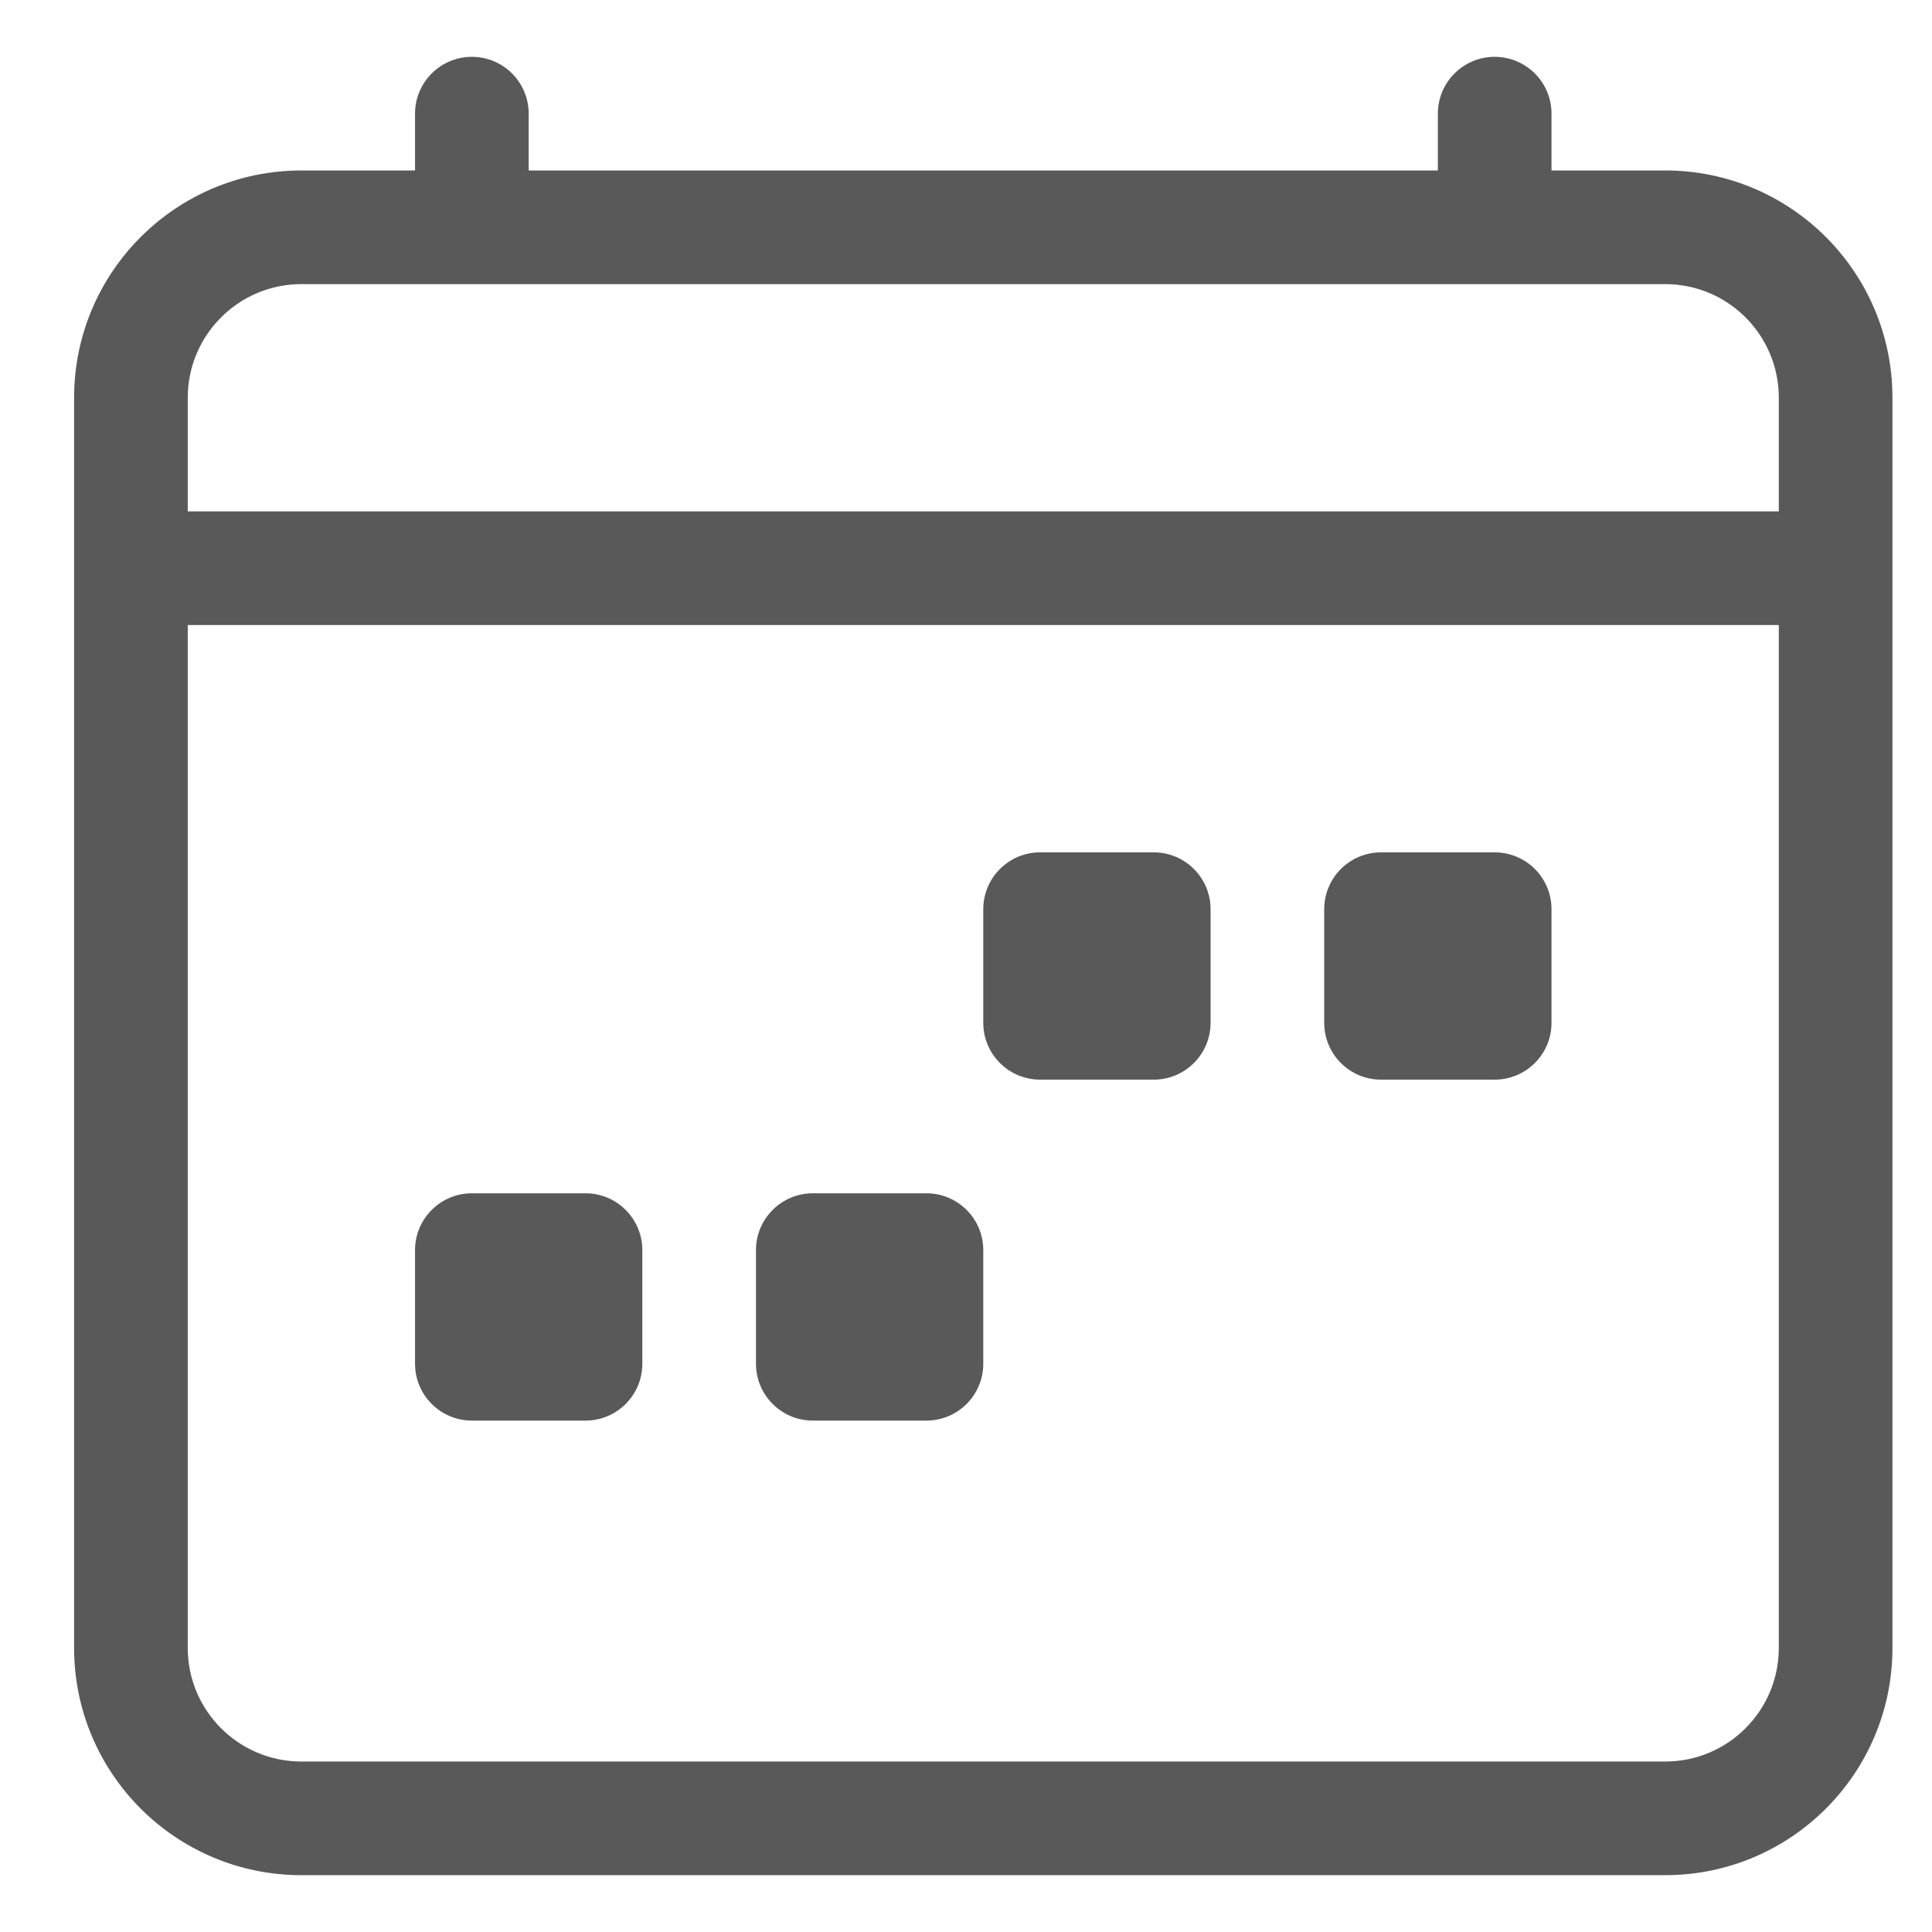
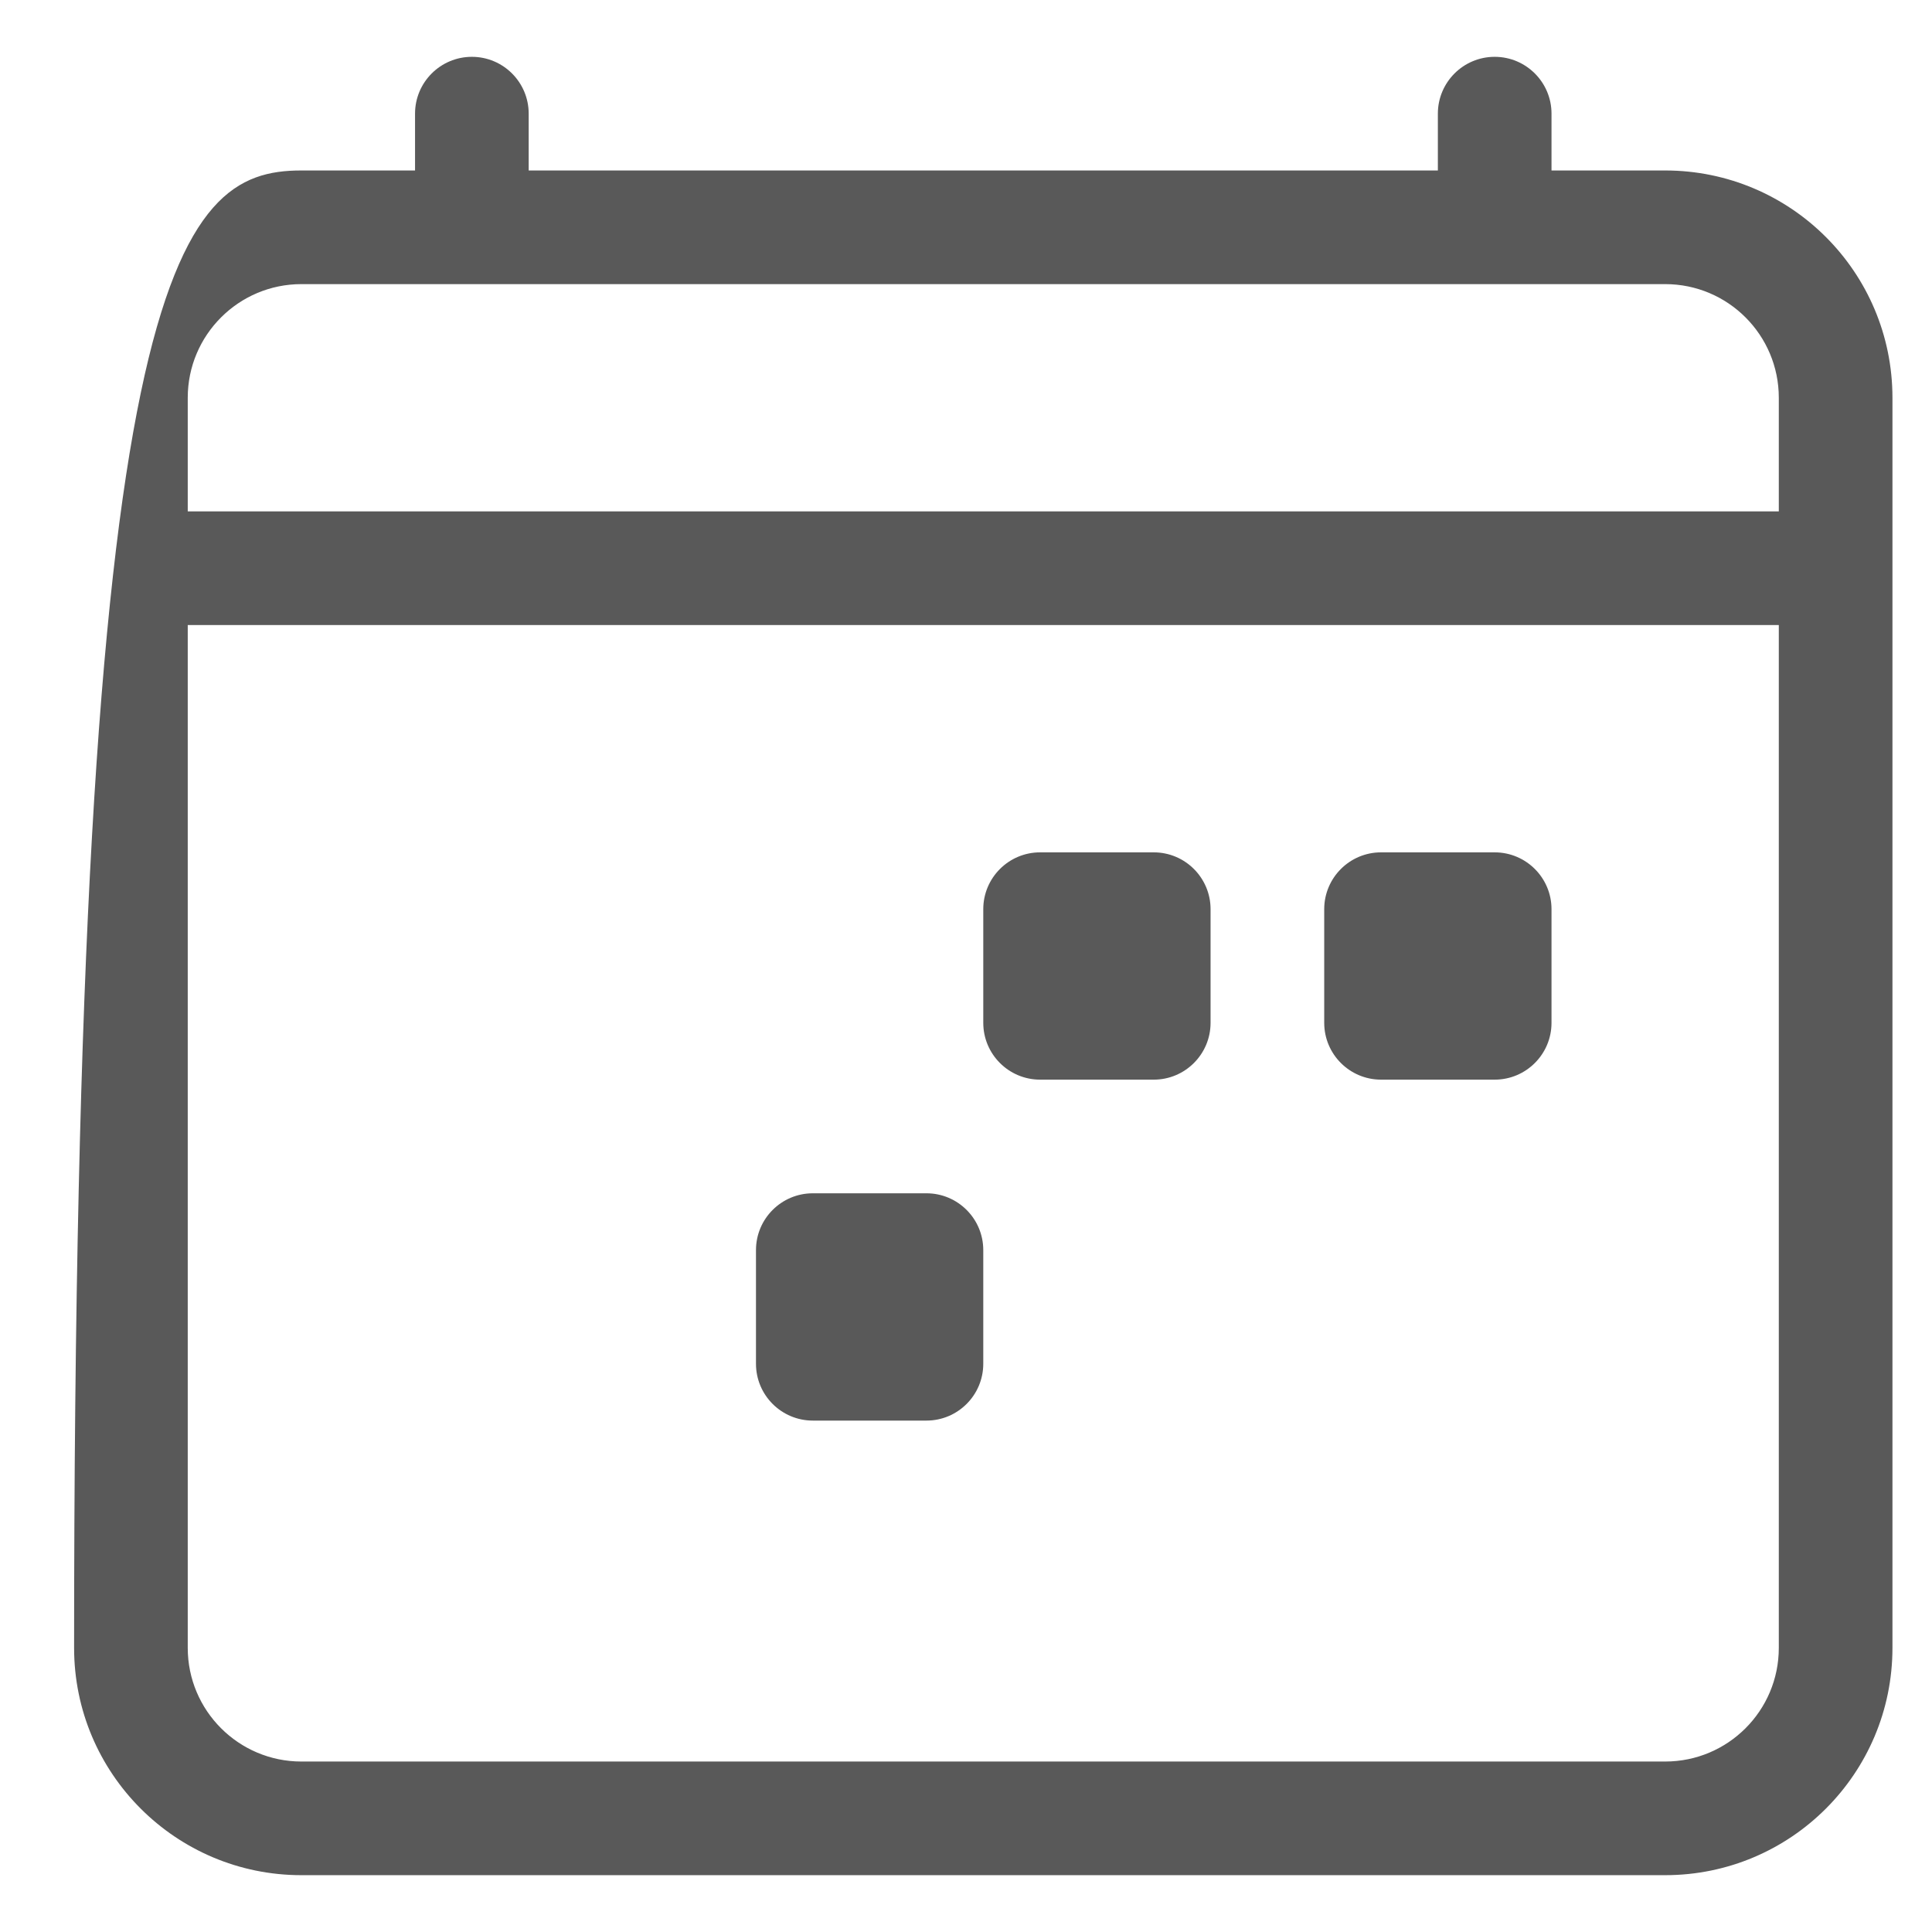
<svg xmlns="http://www.w3.org/2000/svg" width="17" height="17" viewBox="0 0 17 17" fill="none">
-   <path d="M4.152 0.5C4.428 0.5 4.652 0.724 4.652 1V1.5H12.652V1C12.652 0.724 12.876 0.5 13.152 0.5C13.428 0.5 13.652 0.724 13.652 1V1.5H14.652C15.757 1.5 16.652 2.395 16.652 3.5V14.5C16.652 15.605 15.757 16.5 14.652 16.5H2.652C1.548 16.5 0.652 15.605 0.652 14.5V3.5C0.652 2.395 1.548 1.5 2.652 1.5H3.652V1C3.652 0.724 3.876 0.5 4.152 0.5ZM2.652 2.5C2.1 2.5 1.652 2.948 1.652 3.5V4.5H15.652V3.5C15.652 2.948 15.205 2.5 14.652 2.5H2.652ZM15.652 5.5H1.652V14.5C1.652 15.052 2.1 15.5 2.652 15.5H14.652C15.205 15.5 15.652 15.052 15.652 14.5V5.5Z" fill="#595959" />
+   <path d="M4.152 0.5C4.428 0.5 4.652 0.724 4.652 1V1.5H12.652V1C12.652 0.724 12.876 0.5 13.152 0.5C13.428 0.5 13.652 0.724 13.652 1V1.5H14.652C15.757 1.5 16.652 2.395 16.652 3.5V14.5C16.652 15.605 15.757 16.5 14.652 16.5H2.652C1.548 16.5 0.652 15.605 0.652 14.5C0.652 2.395 1.548 1.5 2.652 1.5H3.652V1C3.652 0.724 3.876 0.5 4.152 0.5ZM2.652 2.5C2.1 2.5 1.652 2.948 1.652 3.5V4.5H15.652V3.5C15.652 2.948 15.205 2.5 14.652 2.5H2.652ZM15.652 5.5H1.652V14.5C1.652 15.052 2.1 15.5 2.652 15.5H14.652C15.205 15.5 15.652 15.052 15.652 14.5V5.5Z" fill="#595959" />
  <path d="M11.652 8C11.652 7.724 11.876 7.5 12.152 7.5H13.152C13.428 7.5 13.652 7.724 13.652 8V9C13.652 9.276 13.428 9.5 13.152 9.5H12.152C11.876 9.5 11.652 9.276 11.652 9V8Z" fill="#595959" />
  <path d="M8.652 8C8.652 7.724 8.876 7.5 9.152 7.5H10.152C10.428 7.5 10.652 7.724 10.652 8V9C10.652 9.276 10.428 9.5 10.152 9.5H9.152C8.876 9.5 8.652 9.276 8.652 9V8Z" fill="#595959" />
  <path d="M6.652 11C6.652 10.724 6.876 10.5 7.152 10.5H8.152C8.428 10.5 8.652 10.724 8.652 11V12C8.652 12.276 8.428 12.5 8.152 12.5H7.152C6.876 12.5 6.652 12.276 6.652 12V11Z" fill="#595959" />
-   <path d="M3.652 11C3.652 10.724 3.876 10.5 4.152 10.5H5.152C5.428 10.5 5.652 10.724 5.652 11V12C5.652 12.276 5.428 12.5 5.152 12.5H4.152C3.876 12.5 3.652 12.276 3.652 12V11Z" fill="#595959" />
</svg>